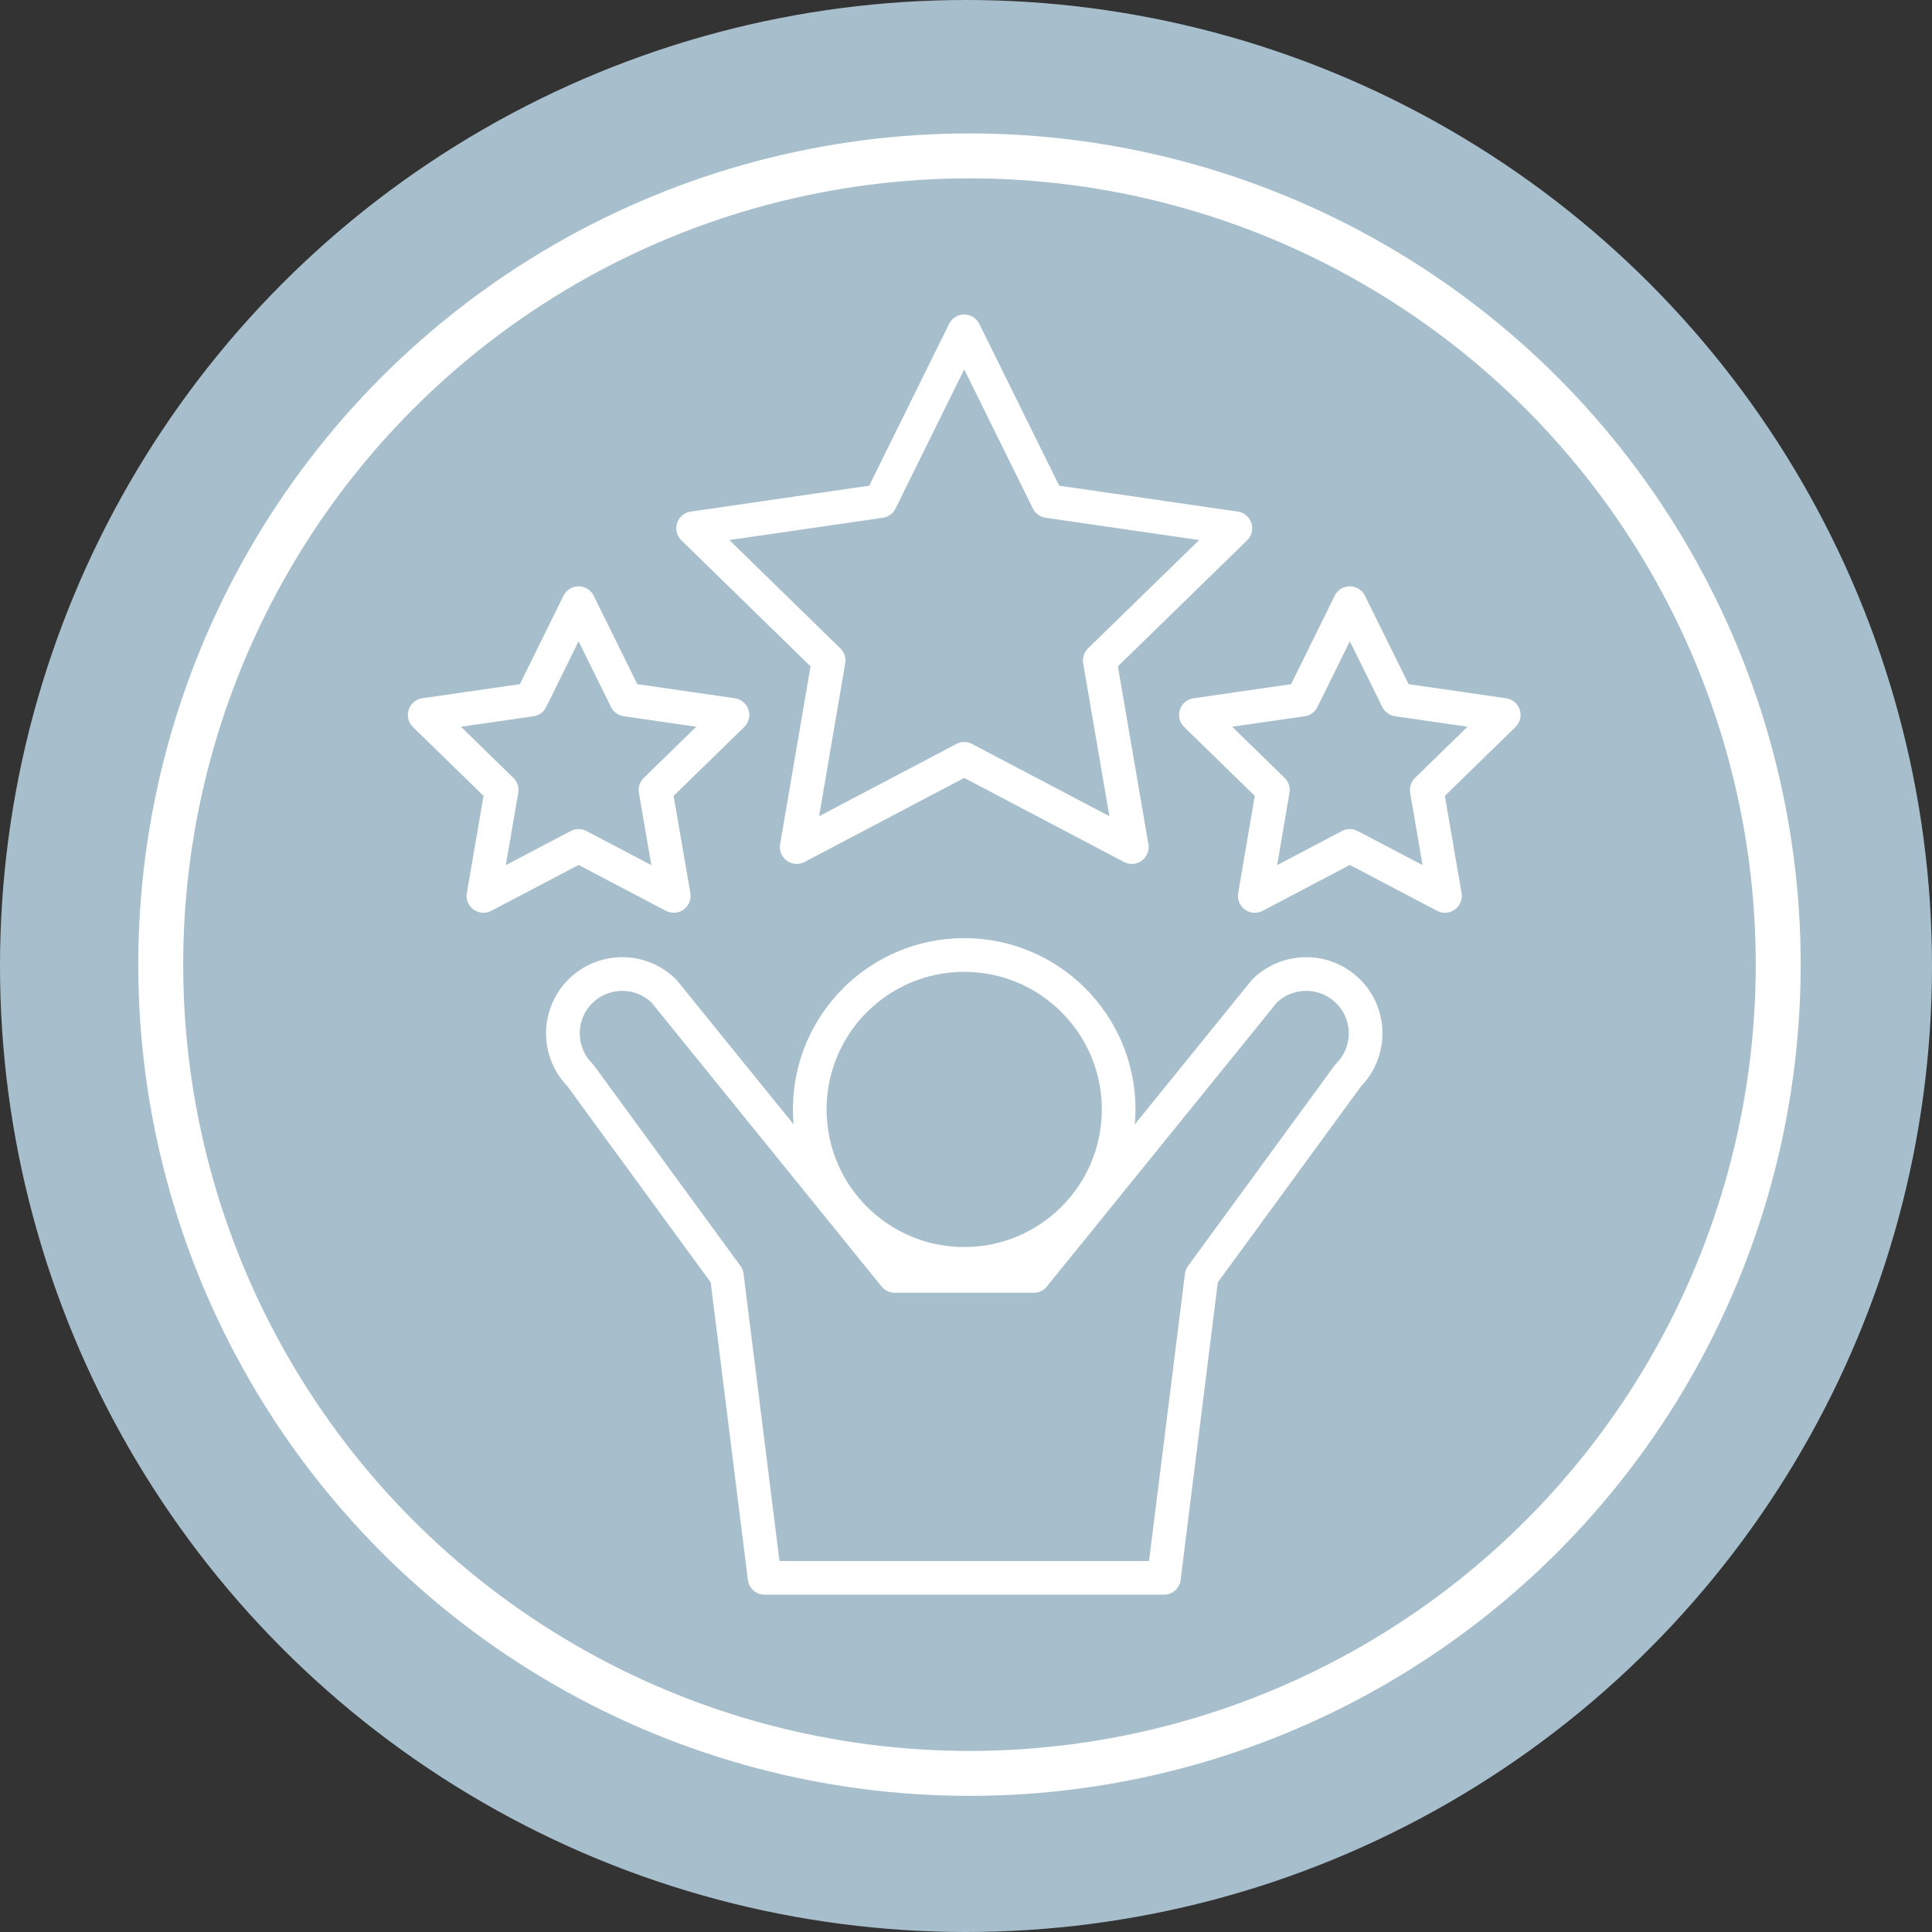
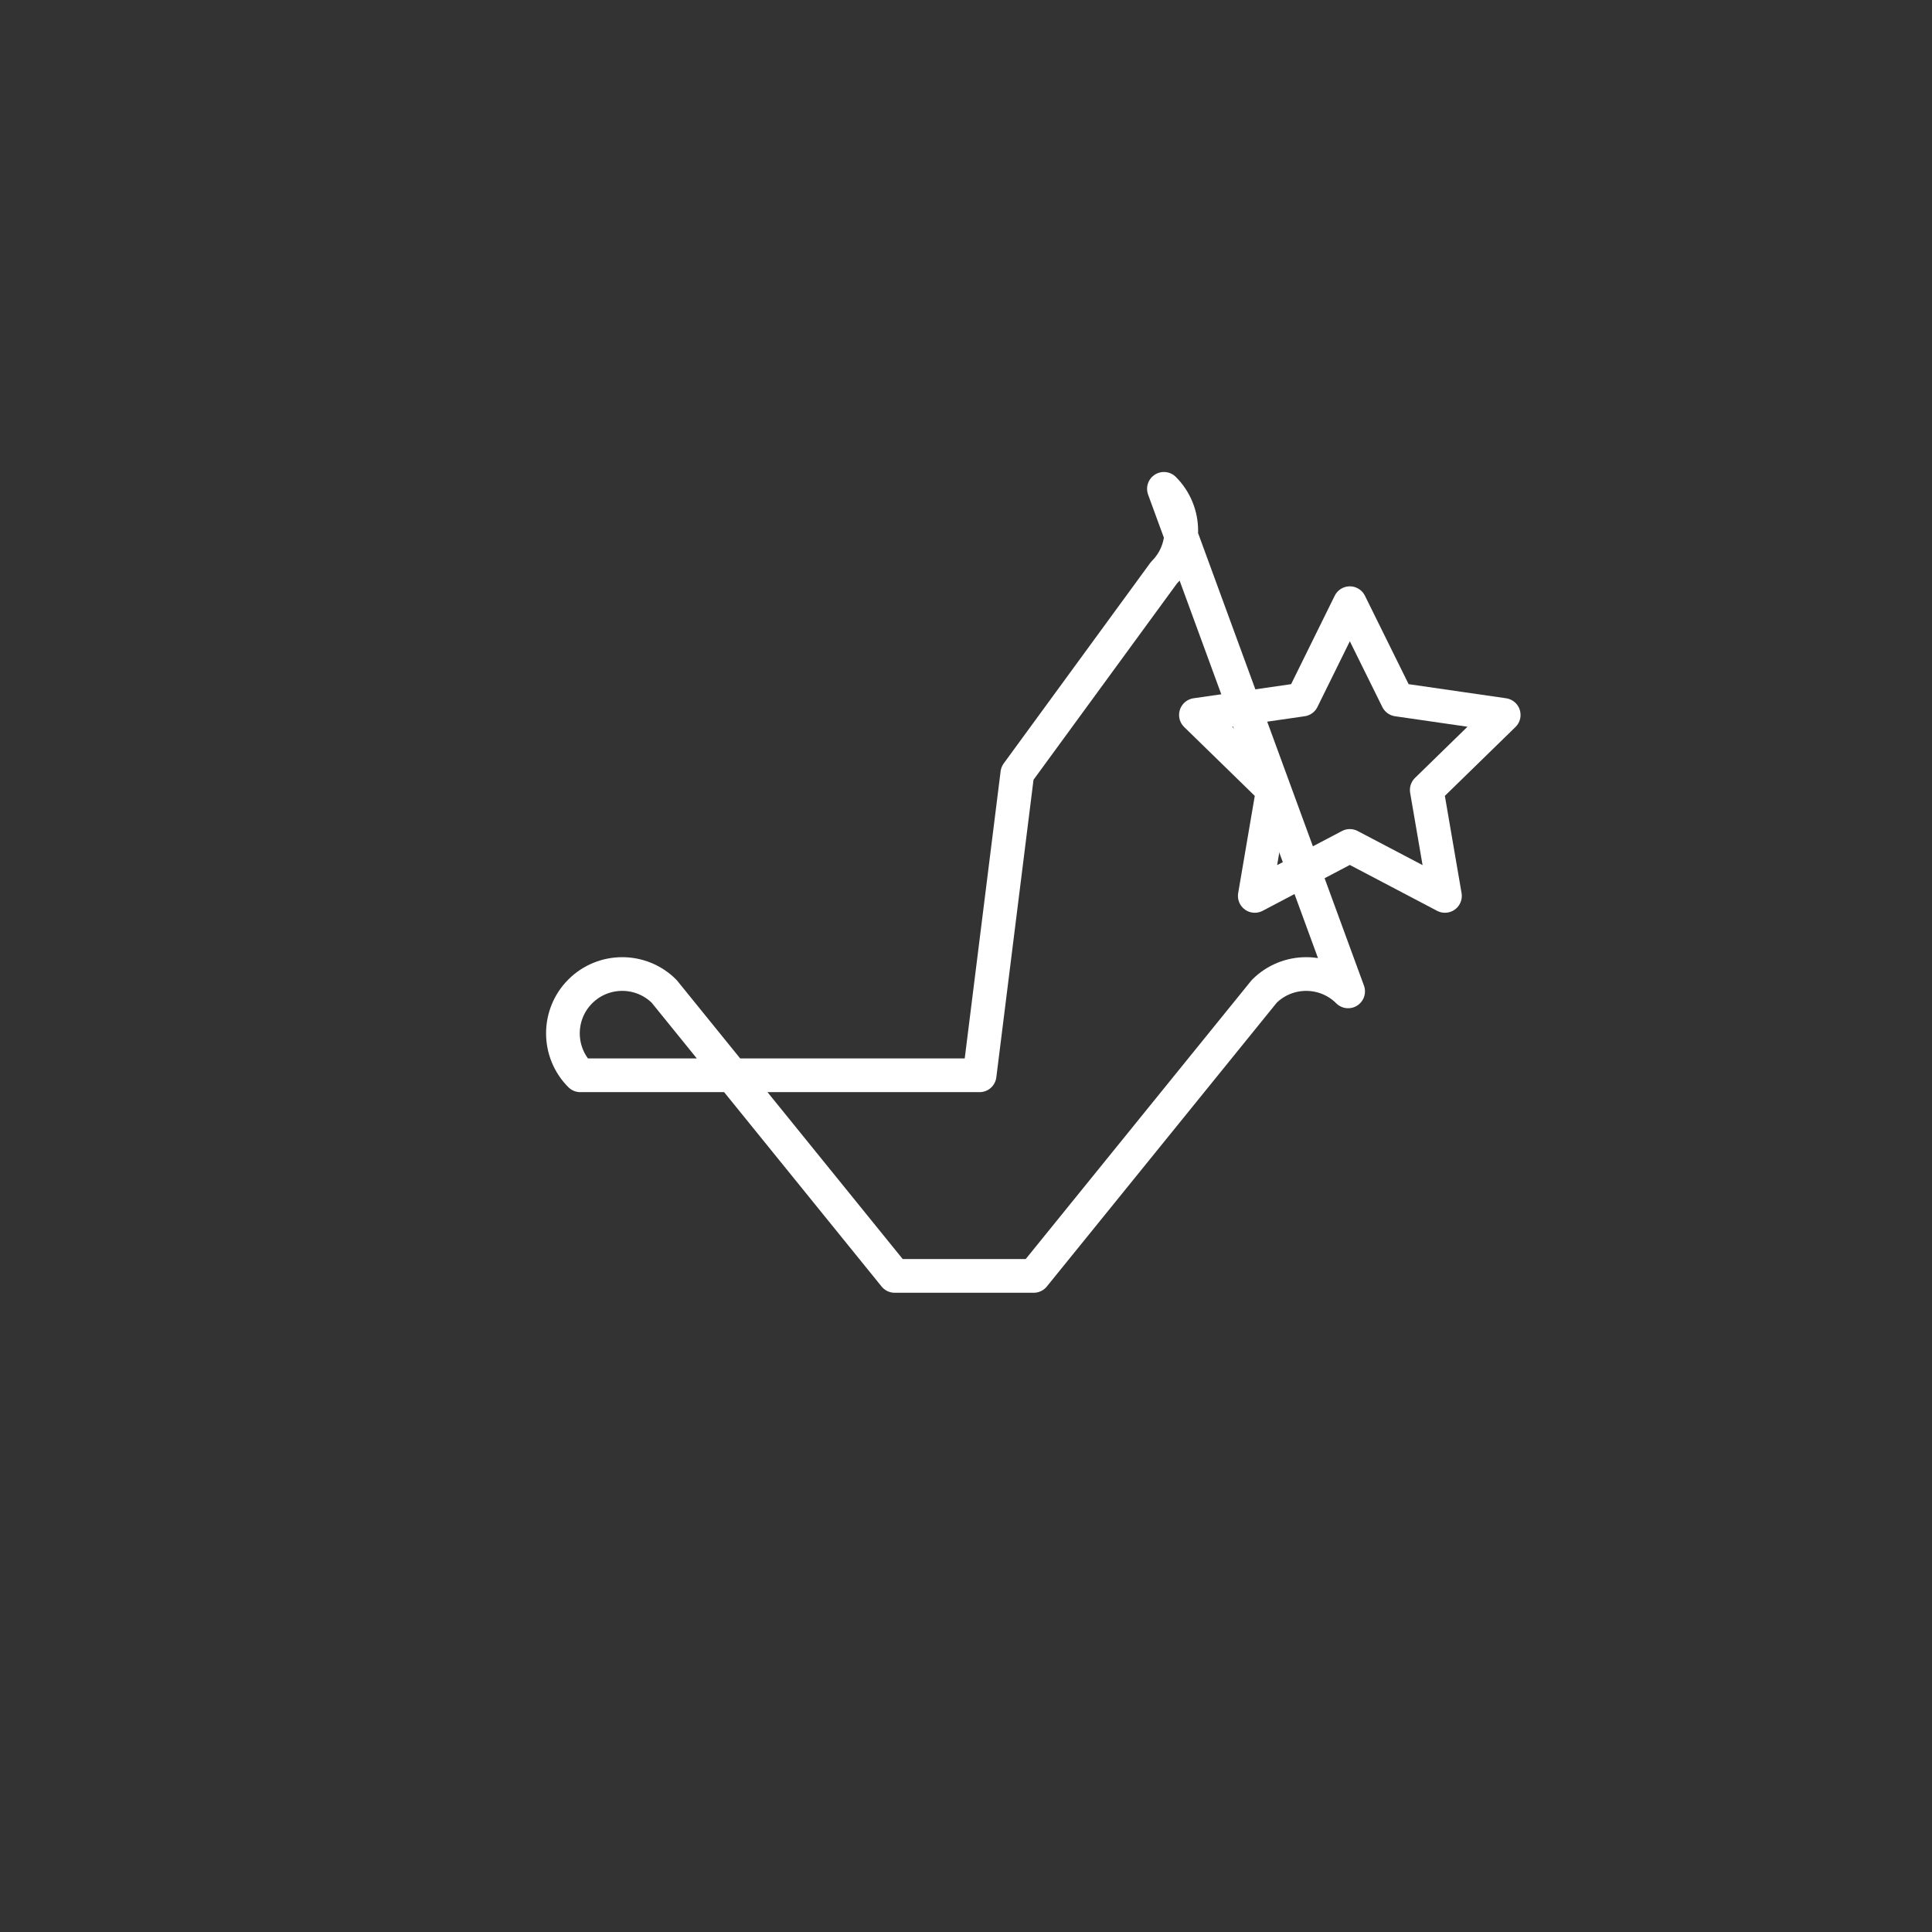
<svg xmlns="http://www.w3.org/2000/svg" id="Layer_1" viewBox="0 0 172 172">
  <rect x="0" y="0" width="172" height="172" fill="#333333" stroke="none" />
  <defs>
    <style>.cls-1{fill:#a7bfcc;}.cls-2{stroke-width:4px;}.cls-2,.cls-3{fill:none;stroke:#fff;stroke-linecap:round;stroke-linejoin:round;}.cls-3{stroke-width:3px;}</style>
  </defs>
-   <circle class="cls-1" cx="86" cy="86" r="86" />
-   <circle class="cls-2" cx="86.31" cy="85.88" r="72" />
  <g>
    <g>
-       <path class="cls-3" d="m120.02,88.26c-2.06-2.06-5.41-2.06-7.47,0l-20.52,25.33h-12.38l-20.52-25.33c-2.06-2.06-5.41-2.06-7.47,0-2.06,2.06-2.06,5.41,0,7.47l13.05,17.86,3.36,26.88h35.55l3.36-26.88,13.05-17.86c2.06-2.06,2.06-5.41,0-7.47Z" />
-       <circle class="cls-3" cx="85.84" cy="98.77" r="13.75" />
+       <path class="cls-3" d="m120.02,88.26c-2.06-2.06-5.41-2.06-7.47,0l-20.52,25.33h-12.38l-20.52-25.33c-2.06-2.06-5.41-2.06-7.47,0-2.06,2.06-2.06,5.41,0,7.47h35.55l3.36-26.88,13.05-17.86c2.06-2.06,2.06-5.41,0-7.47Z" />
    </g>
    <g>
-       <polygon class="cls-3" points="85.84 29.5 93.3 44.61 109.98 47.03 97.91 58.8 100.76 75.41 85.84 67.56 70.93 75.41 73.77 58.8 61.71 47.03 78.38 44.61 85.84 29.5" />
-       <polygon class="cls-3" points="51.51 53.7 55.74 62.28 65.21 63.65 58.36 70.33 59.98 79.76 51.51 75.31 43.04 79.76 44.66 70.33 37.81 63.65 47.28 62.28 51.51 53.7" />
      <polygon class="cls-3" points="120.17 53.7 124.41 62.28 133.87 63.65 127.02 70.33 128.64 79.76 120.17 75.31 111.71 79.76 113.32 70.33 106.47 63.65 115.94 62.28 120.17 53.7" />
    </g>
  </g>
</svg>